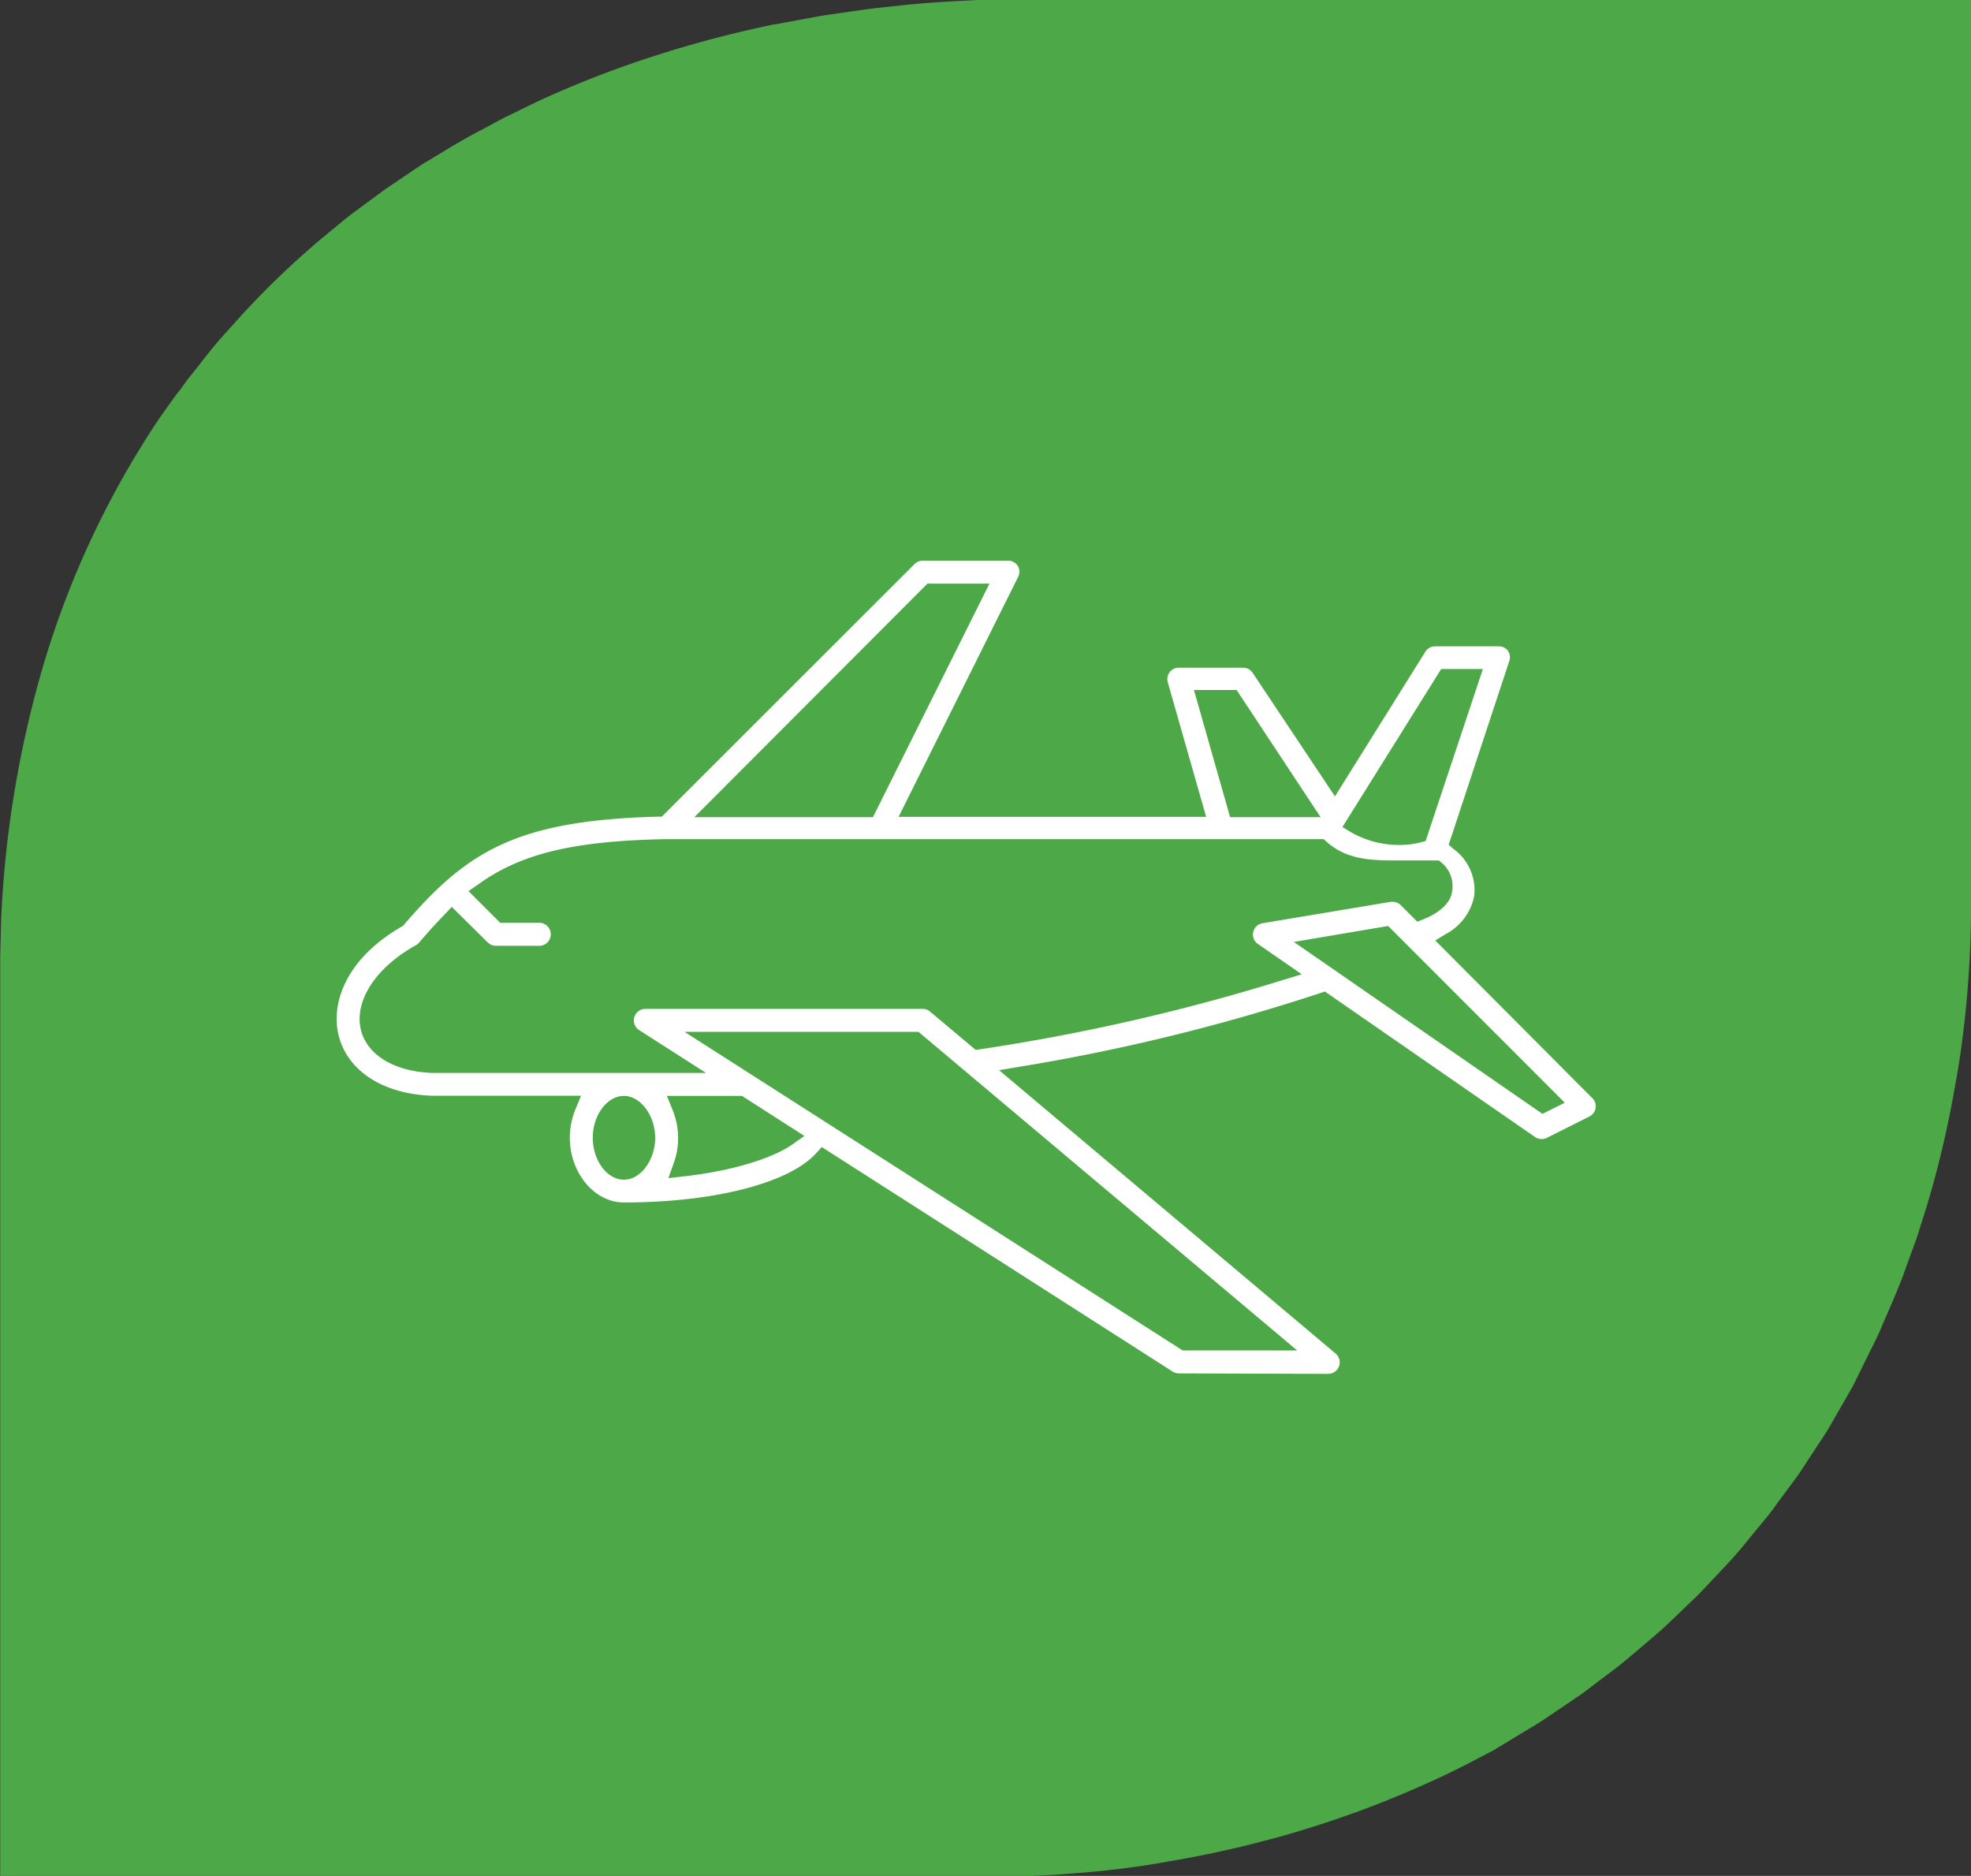
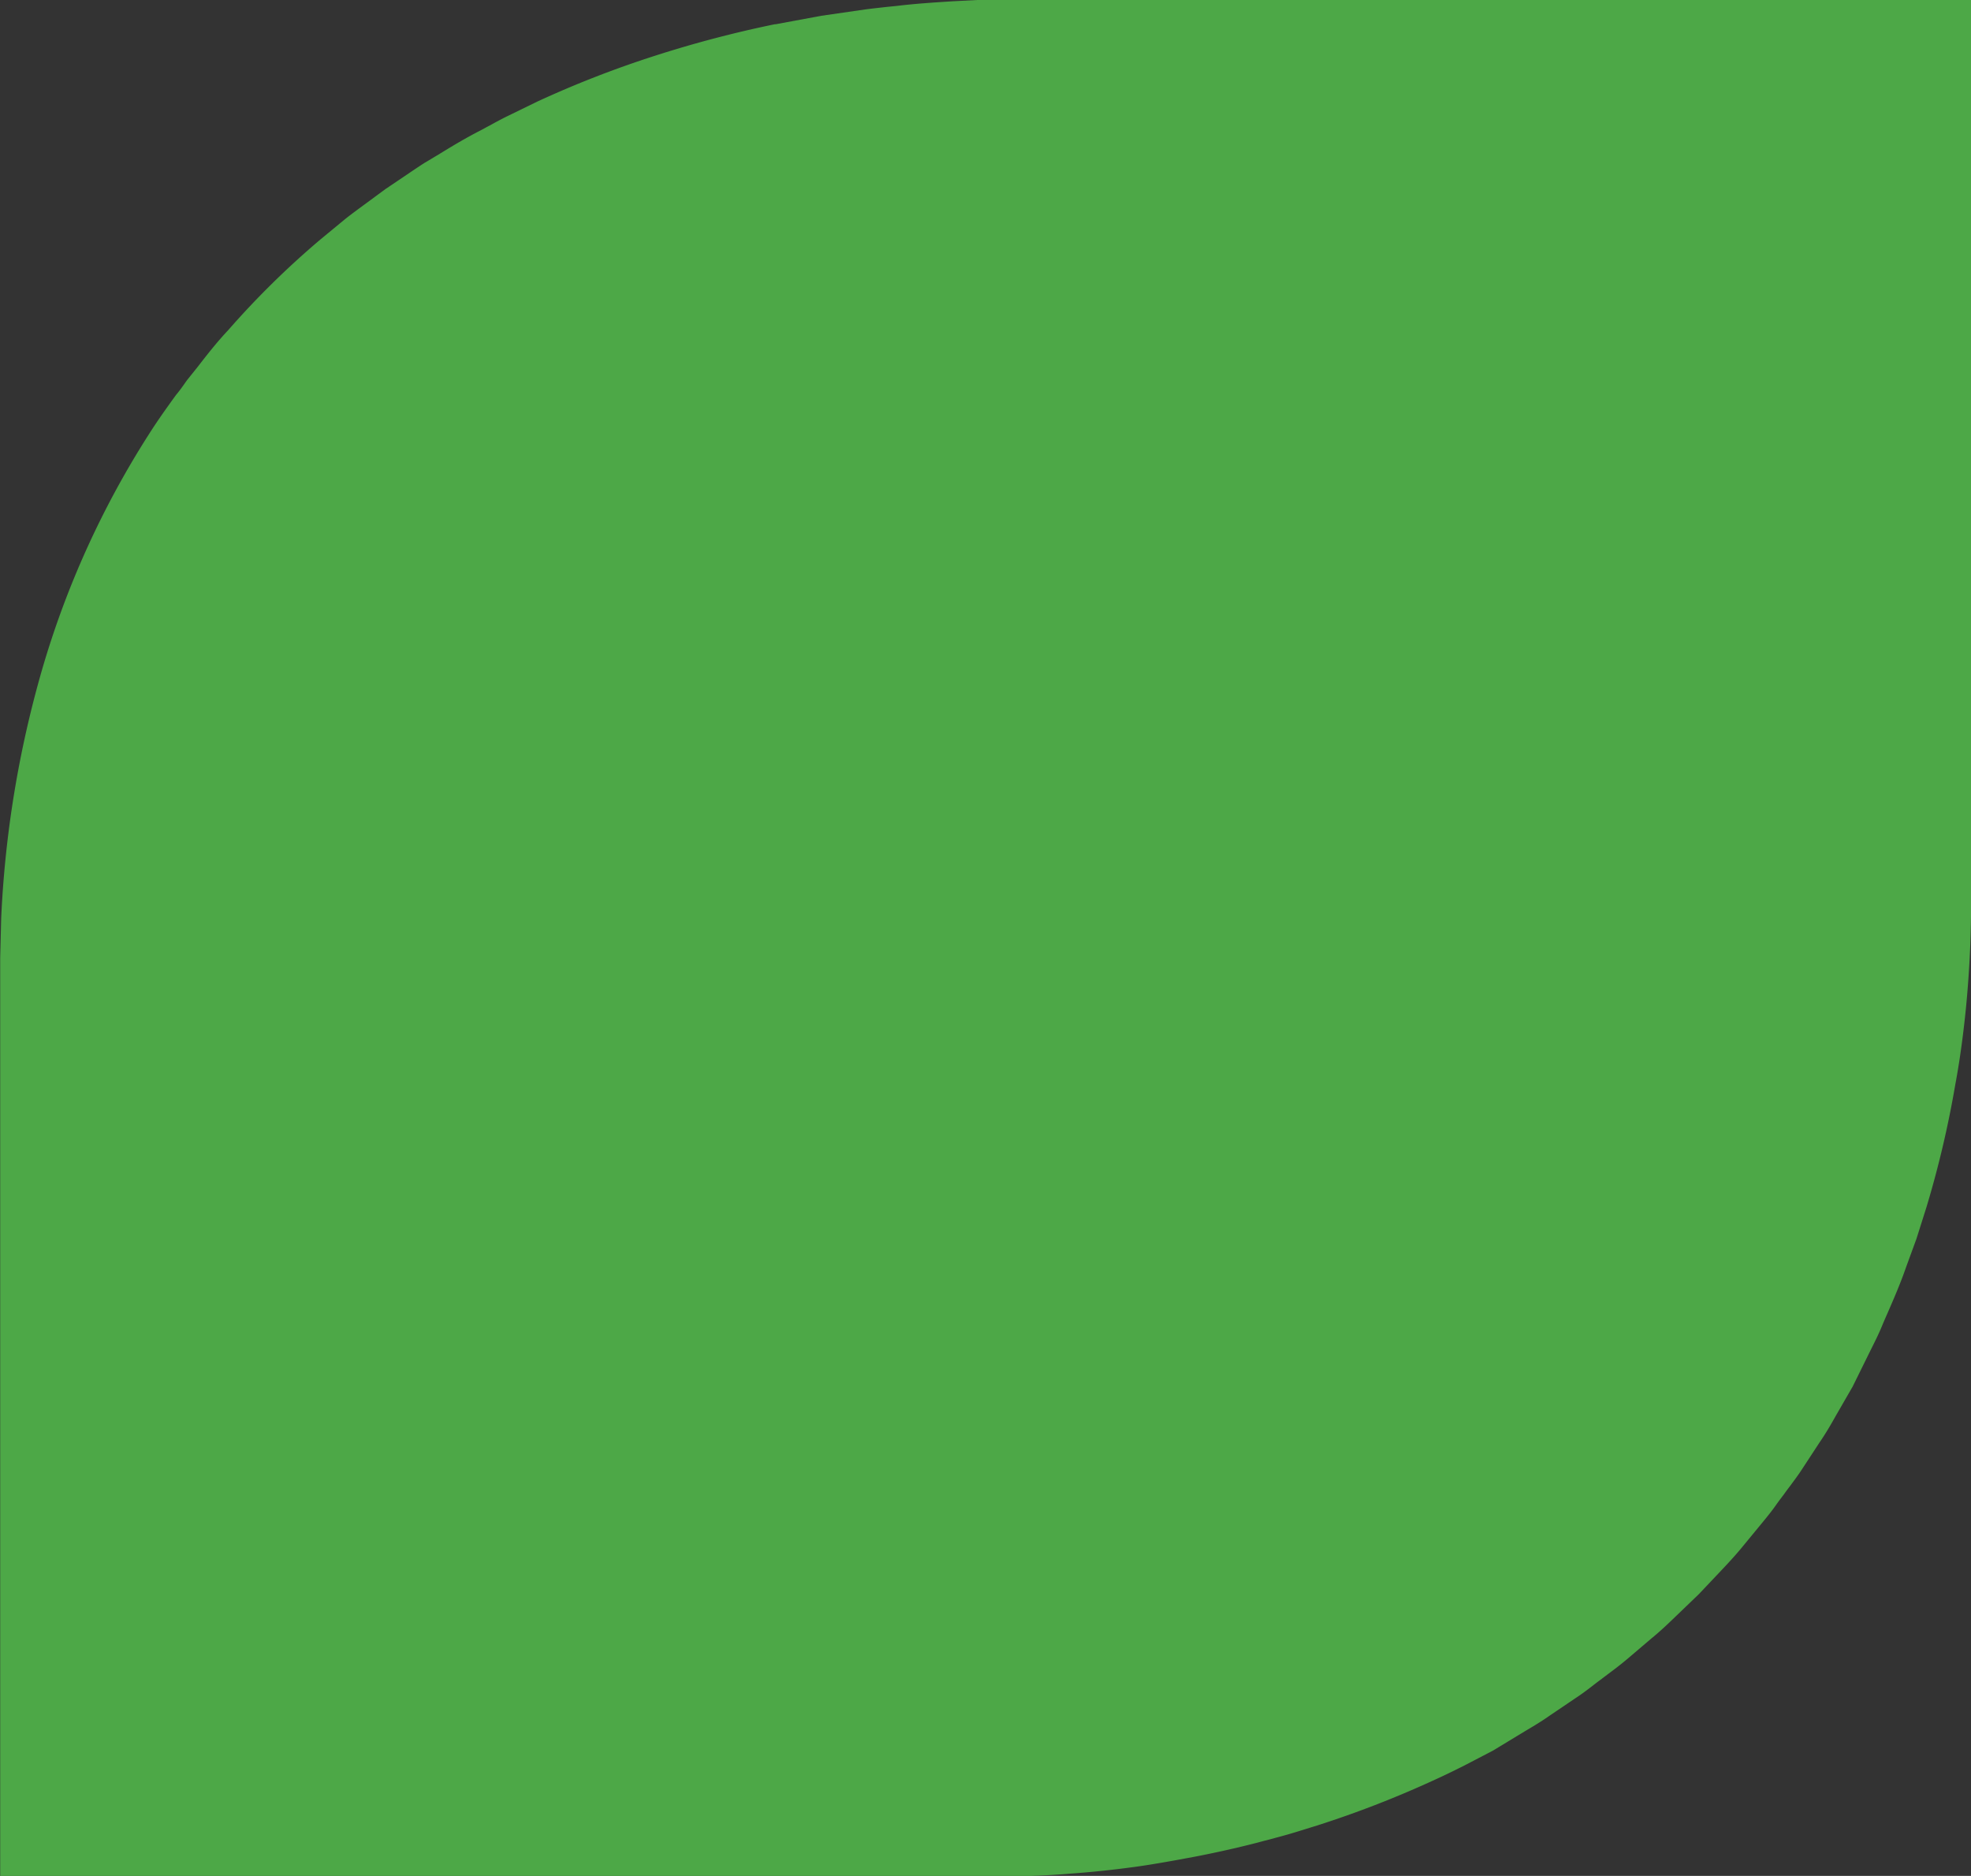
<svg xmlns="http://www.w3.org/2000/svg" id="Layer_1" data-name="Layer 1" viewBox="0 0 200 190.31">
  <rect x="0" y="0" width="200" height="190.31" fill="#333333" stroke="none" />
  <defs>
    <style>.cls-1,.cls-3{fill:none;}.cls-2{clip-path:url(#clip-path);}.cls-3{stroke:#fff;stroke-linecap:round;stroke-linejoin:round;stroke-width:2.97px;}.cls-4{fill:#4da847;}.cls-5{clip-path:url(#clip-path-2);}.cls-6{fill:#fff;}</style>
    <clipPath id="clip-path">
      <path class="cls-1" d="M147.15-179.56H99.42l-1.67.09c-1.3.08-2.63.16-3.85.31l-.67.07-1.45.17-3,.44-3.13.58-.07,0a78.83,78.83,0,0,0-8.23,2.17,69.63,69.63,0,0,0-8.08,3.14l-1.94.93c-.48.22-.93.47-1.36.7l-.58.32c-1,.53-2,1.12-3,1.69l-.85.51-.06,0-1.27.85-1.43,1-1.49,1.1c-.41.3-.82.6-1.22.92l-1.74,1.43A59,59,0,0,0,48-156.89c-.77.83-1.44,1.69-2.1,2.53l-.71.88-.09.13c-.21.3-.43.61-.65.9-.63.87-1.28,1.77-1.87,2.75a62.53,62.53,0,0,0-7.36,16.12,73.74,73.74,0,0,0-2.81,17.08l-.06,2.69c0,.53,0,1.07,0,1.5v61.56H99c2.08,0,4.49,0,6.81-.2,1.45-.1,2.92-.26,4.38-.45l2.14-.34c.7-.12,1.39-.24,2.09-.38,1.39-.27,2.79-.59,4.17-.94.71-.18,1.43-.37,2.12-.57l2.08-.63a73.8,73.8,0,0,0,8.1-3.16c.61-.28,1.25-.59,2-1l2-1,2.23-1.32c.56-.34,1.13-.69,1.67-1.06l1.73-1.17c.47-.31.89-.63,1.29-.94l.54-.4.05,0c.18-.15.36-.28.55-.42.4-.3.81-.61,1.22-1l1.6-1.36c.61-.5,1.15-1,1.68-1.53L149-70.11l1.55-1.65c.59-.62,1.08-1.16,1.53-1.72l1.37-1.64c.35-.42.65-.84,1-1.25l.41-.54,0-.06.4-.54c.3-.41.62-.83.91-1.28l1.14-1.74c.43-.63.79-1.26,1.13-1.86l1.15-2,1.23-2.45c.27-.53.54-1.07.78-1.63.11-.28.23-.55.35-.82.45-1,.92-2.12,1.32-3.26l.71-2,.67-2.14a69.38,69.38,0,0,0,2-8.42c.24-1.26.46-2.72.64-4.35.16-1.43.28-2.88.35-4.31s.1-2.73.11-4.25v-61.6Z" />
    </clipPath>
    <clipPath id="clip-path-2">
-       <path class="cls-1" d="M147.15,30.75H99.42l-1.67.09c-1.3.08-2.63.16-3.85.31l-.67.07-1.45.17-3,.44-3.13.58-.07,0A78.83,78.83,0,0,0,77.3,34.6a69.63,69.63,0,0,0-8.08,3.14l-1.94.93c-.48.22-.93.47-1.36.7l-.58.32c-1,.53-2,1.12-3,1.69l-.85.51-.06,0c-.43.27-.85.56-1.27.84l-1.43,1-1.49,1.1-1.22.92-1.74,1.43A60.9,60.9,0,0,0,48,53.42c-.77.83-1.44,1.69-2.1,2.53l-.71.89-.09.12c-.21.31-.43.61-.65.91-.63.87-1.28,1.76-1.87,2.74A62.53,62.53,0,0,0,35.2,76.73a73.83,73.83,0,0,0-2.81,17.08l-.06,2.69c0,.53,0,1.07,0,1.5v61.56H99c2.08,0,4.49,0,6.81-.2,1.45-.1,2.92-.25,4.38-.45l2.14-.34c.7-.12,1.39-.24,2.09-.38,1.39-.27,2.79-.59,4.17-.93l2.12-.57,2.08-.64a71.85,71.85,0,0,0,8.1-3.16c.61-.28,1.25-.59,2-1l2-1,2.23-1.32c.56-.33,1.13-.68,1.67-1.06l1.73-1.17c.47-.31.89-.62,1.29-.93l.54-.41.05,0,.55-.42c.4-.29.81-.61,1.22-1l1.6-1.36c.61-.5,1.15-1,1.68-1.53L149,140.2l1.55-1.65c.59-.62,1.08-1.15,1.53-1.72l1.37-1.64c.35-.42.65-.84,1-1.24l.41-.55,0-.06.4-.54c.3-.4.62-.83.91-1.27l1.14-1.75c.43-.63.79-1.25,1.13-1.86l1.15-2,1.23-2.45c.27-.53.54-1.07.78-1.63.11-.27.23-.55.35-.81.45-1,.92-2.13,1.32-3.27l.71-2,.67-2.14a68.93,68.93,0,0,0,2-8.42c.24-1.26.46-2.72.64-4.34.16-1.44.28-2.89.35-4.32s.1-2.73.11-4.25V30.75Z" />
-     </clipPath>
+       </clipPath>
  </defs>
  <title>Untitled-4</title>
  <g class="cls-2">
    <path class="cls-3" d="M197,36.06c.11-.33-5.59-.33-5.59-.33l.22-5.1-.74-.62-6.59-.12s-.37-1.36-1.15-1.36-2.22,1.08-2.46.91a4.41,4.41,0,0,0-1.2-.23l-.82-.39a4.16,4.16,0,0,0-1.52.09,4.51,4.51,0,0,1-1.28-.38,2,2,0,0,0-1.23-.2l-1.28-.58-2.3-.86-.58-.5s.66-.24,0-.45-1.68-.65-1.81-.65a6.92,6.92,0,0,0-.77.2s-2.72-1.23-3.42-1.6a5.8,5.8,0,0,0-1.89-.95,21.26,21.26,0,0,1-2.72-.78,3.35,3.35,0,0,1-1.11-.58,8.47,8.47,0,0,0-1.52-.78s0-1.11-.33-1.35-1.07-.79-1.07-.79l.33-.45,0-.61a30,30,0,0,1-2.45-3.86,25.44,25.44,0,0,1-1.54-4.88c-.22-.77-.66-1.86-.66-1.86a3.47,3.47,0,0,0,0-1.54c-.22-.44-2.38-19.17-3.21-22s-2-18-2.79-20.49-4.28-23.69-4.36-26.49-1.9-13.4-1.9-14.23-.57-5.51-.74-7.07-.82-4.85-.82-5.76v-1.32c0-.65.17-7.4,0-8.14,0,0,1.52-.64,1.85-.7s1-.29,1.1-.29a1,1,0,0,0,1-1.23,6.42,6.42,0,0,1-.13-2.14,5.59,5.59,0,0,1,.43-.84,3.32,3.32,0,0,0,.08-.34,7.88,7.88,0,0,1,1.46-1.51,6.88,6.88,0,0,0,1.87-3,4.74,4.74,0,0,0,.15-1.65.35.35,0,0,0,0-.12,10.29,10.29,0,0,1,1.67-2.3,2.2,2.2,0,0,0,.41-1.35c0-.4,1.18-1.34,1.37-1.64a5,5,0,0,0,.71-2.58c0-.46,0-.64,0-.67s0-1.14,0-1.46.22-.84.23-1.05a2.61,2.61,0,0,0-.2-2.13,9.32,9.32,0,0,1-.58-2.31,3.64,3.64,0,0,1,.28-.9s2.45-5.78,2.53-6a3.46,3.46,0,0,0,.31-2.7c-.51-1.12-3.19-7.3-3.19-7.3a4.09,4.09,0,0,0-1.56-2c-.31-.15-.84-.37-.84-.37l-3.44-1a1,1,0,0,0-1.25.55c-.39.91-1.65,3.4-1.65,3.4s-1.38-.39-1.58.08-.66,1.42.33,1.91c0,0,.29.17,0,.6s-1.21,3.14-1.21,3.14l-1.9.64s-1.46.36-1.43,1c0,0-1.29-.6-1.48-1.07a6.26,6.26,0,0,0-3.51-2.36,34.88,34.88,0,0,0-7.62-.19c-.63.06-1.21.17-1.21.17a4.14,4.14,0,0,0,.12-1.15,2.35,2.35,0,0,0-.76-1.39,8.6,8.6,0,0,0-2-1.28c-.12-.1-.39-2-1.7-2,0,0-.16.14-.18-.16s.27-.83.19-1.07-.14-.55-.39-.66a1.15,1.15,0,0,1-.31-1.07c.11-.27.36-.77-.29-1.07,0,0-.07-.58-.31-.61s-.56.19-.43-.17.2-.42.7-.34,1.28,0,1.43-.72a.74.74,0,0,0-.33-.9,7,7,0,0,0-.93-2c-.66-1-1.12-1.32-1.2-1.58a1.53,1.53,0,0,1-.09-.83c.05-.39.18-1,0-1.31a9.94,9.94,0,0,1-.87-1.45,2.76,2.76,0,0,0-1.11-2.81,34.48,34.48,0,0,0-2.67-2.83,32.37,32.37,0,0,0-4.11-3.18c-.68-.44-3.89-2.22-3.89-2.22a.62.62,0,0,0-.25-.79l-.2-.16s.23-.39,0-.62l-.39-.39s0-.22.19-.1a.68.68,0,0,0,.59.18,1,1,0,0,0,.66-1c0-.48-.24-.7-.78-.57,0,0,0-.76-.66-.9a.82.82,0,0,0-.38-.06.81.81,0,0,0-1-.84,1,1,0,0,0-.14,1.84l.29.05-.1.35s-.44-.49-.81-.46a.76.76,0,0,0-.75,1.08.72.72,0,0,0,1.16.36,1,1,0,0,0,0,.63c.22.61.21.68.58.67s0,.35,0,.35-.16.6,0,.68-1.57,2.87-1.91,3.83-1.42,5.07-1.94,5.62a9.55,9.55,0,0,1-1.73,1.23,3.81,3.81,0,0,0-1.45.55c-.55.41-1.62,1.46-1.62,1.46s-.12.93-.82.93a3.09,3.09,0,0,0-2.06,1.44,7,7,0,0,1-.37.9,9.75,9.75,0,0,0-1.15,1.32c-.09.25-.45.21,0,.66,0,0-1.07.45-.87,1.07s-1.23,1.48-.32,1.93a1.1,1.1,0,0,0,0,1.07,7.58,7.58,0,0,1,.82,1.38c.06.26.16.9,1,.53l.36.19s.06,1.85-.23,2.14-1.11,1.27-.16,2.11c0,0,0,.6.18.64s-.29.66.18,1c0,0-.92.86-.33,1.44,0,0-.5.73-.23,1.06a3.32,3.32,0,0,0-2.79-.46s-.29.1-.35-.15-.22-.82-.76-.84-1.19,0-1.54,0a8.46,8.46,0,0,1-2.1-.39c-.12-.15-.29.1-.29-.49a29.34,29.34,0,0,1,1-4.49c.23-.47.89-1.52,0-1.81s-4.5-1.23-4.61-1.23a17.24,17.24,0,0,0-3.1-.54,4.93,4.93,0,0,1-2.14-.34,2.93,2.93,0,0,0-1-.23,3.43,3.43,0,0,1-.18-.89c-.07-.37.06-.78,0-1.19a6.69,6.69,0,0,1,.18-1.27c0-.33-.1-1.09-.47-1.28s0-.78,0-.78,1.23-1,1.3-1.09.94.33,1.68,0a11.34,11.34,0,0,0,2.61-1.4s1-.07,1.51-1.54c.2-.56.3-.68,1-1a1.31,1.31,0,0,0,.79-1.09c0-.07,1.29-.52,1.39-.66s1.23,1.91,1.71.11c0,0,0-1,0-1.36s.36-1.2.36-1.55.12-.63-.32-.93a3.68,3.68,0,0,1-.92-1.37,2.5,2.5,0,0,0-.76-1c-.35-.2-.41-.41-.62-.76s-.18-1.15-1.32-1c0,0-.08-.43.56-.74a15.69,15.69,0,0,0,2.14-1.27,3.53,3.53,0,0,1,.78-.47,13.13,13.13,0,0,0,1.54-1.26c.15-.19.66-.72.66-1.19s-.21-1.39-1-.68c-.35.33-.64.78-1,1.07s-.79.41-.87.51-2.28,1.3-2.88,1.59-.9.22-1.34.59-1.46,2.55-1.76,2.7a11.77,11.77,0,0,1-1.77.76c-.62.16-1.69.51-1.69.51a2.86,2.86,0,0,0-1.4,1.19c-.65,1-2.92,4.47-3.16,4.63a5,5,0,0,0-1.2,1.5c-.41.76-1.58,3.46-1.58,3.46s-.14.54-.23.86l-.68-.08s-.47,3.47-.59,3.52a5.93,5.93,0,0,0-.41,1.05s0-.41-.41.33a49.49,49.49,0,0,0-1.78,5.48,109.41,109.41,0,0,0-1.51,11.73c0,1.27-.33,3.3,1.32,4.61a46.53,46.53,0,0,0,5.05,3.68,16.58,16.58,0,0,1,2.24,1.26s-.22.55-.44,1a64,64,0,0,0-2.41,9.1,86.93,86.93,0,0,0,0,16c.49,4.93,3,15.52,5.43,19a19.11,19.11,0,0,0,1.81,4.88c1,1.54,5.87,14.37,5.92,15.74S63.43-28.54,63.43-28.54L50.81-3.32C50.15-2,46.43,2.5,46.64,3.92s-1,.77,1.87,4.39S53.34,15,53.34,15l2.19,2.53.33,1.53-.22,1.21.88.76-.66,1.54s.44.27.16.6S54,24.82,53.88,25s-2.57,2.75-2.57,2.75-.72,1-.44,1.48a2.13,2.13,0,0,0,.71.68L36,29.37V40.78H198.23A41.94,41.94,0,0,1,197,36.06Z" />
  </g>
  <path class="cls-4" d="M169.67,0H99.15L96.67.13C94.76.25,92.79.38,91,.6L90,.7c-.7.08-1.39.15-2.15.25l-4.5.65-4.64.86-.09,0a115.83,115.83,0,0,0-12.17,3.2,104.94,104.94,0,0,0-11.94,4.65L51.66,11.7c-.71.34-1.37.7-2,1.05-.3.15-.59.32-.86.46-1.53.78-3,1.66-4.37,2.51-.42.24-.83.5-1.24.74l-.09.05c-.64.41-1.26.83-1.88,1.25L39.1,19.19l-2.2,1.62c-.6.44-1.21.89-1.8,1.35l-2.57,2.12a87.64,87.64,0,0,0-9.38,9.22C22,34.72,21,36,20.05,37.23L19,38.54l-.14.19c-.31.45-.63.9-1,1.34-.93,1.28-1.88,2.61-2.76,4A91.89,91.89,0,0,0,4.27,67.93,108.36,108.36,0,0,0,.12,93.17l-.1,4c0,.79,0,1.59,0,2.21v91H98.53c3.07,0,6.63,0,10.06-.3,2.14-.15,4.31-.38,6.46-.67,1.11-.15,2.13-.32,3.17-.5s2-.36,3.08-.56c2.06-.4,4.13-.86,6.16-1.38,1-.27,2.11-.55,3.13-.84s2-.61,3.08-.94a104.66,104.66,0,0,0,12-4.67c.9-.41,1.85-.87,2.94-1.42l2.88-1.5,3.3-2c.83-.49,1.68-1,2.47-1.56l2.56-1.73c.69-.45,1.31-.92,1.9-1.38.27-.21.53-.41.8-.6l.07-.06.81-.61c.59-.44,1.2-.91,1.81-1.43l2.35-2c.91-.74,1.71-1.51,2.49-2.26l2.33-2.24,2.3-2.43c.87-.92,1.59-1.71,2.26-2.54l2-2.43c.51-.62,1-1.24,1.41-1.84.2-.27.39-.53.6-.8l.06-.08c.19-.27.39-.54.59-.8.45-.61.92-1.23,1.34-1.89l1.69-2.58c.64-.93,1.17-1.85,1.67-2.74l1.69-2.93L189.8,137c.39-.78.8-1.59,1.14-2.41.17-.41.34-.81.52-1.21.67-1.54,1.37-3.14,1.95-4.82l1.06-2.9,1-3.16a102.75,102.75,0,0,0,2.93-12.44c.35-1.86.67-4,.94-6.41.24-2.12.41-4.27.52-6.38s.15-4,.16-6.28V0Z" />
  <g class="cls-5">
    <path class="cls-6" d="M119.61,139.33a1.19,1.19,0,0,1-.63-.19L83.39,116.37l-.57.62c-2.76,3.05-10.42,5-19.51,5-3,0-5.49-3-5.49-6.58a7.57,7.57,0,0,1,.57-2.87l.57-1.38H43.82c-5-.18-8.59-2.54-9.47-6.16-.74-3.09.56-7.6,6.41-11l.15-.09.11-.13c6.36-7.39,11.34-10.55,25.73-10.93h.4L92.8,57.22a1.22,1.22,0,0,1,.83-.34h8.66a1.17,1.17,0,0,1,1,.55,1.19,1.19,0,0,1,0,1.14L91.18,82.87h31.21l-3.9-13.67a1.18,1.18,0,0,1,.19-1,1.16,1.16,0,0,1,.93-.46h6.5a1.16,1.16,0,0,1,1,.52l8.35,12.53,9.17-14.67a1.18,1.18,0,0,1,1-.55h6.5A1.14,1.14,0,0,1,153,66a1.17,1.17,0,0,1,.17,1L147,85.7l.51.44a5.18,5.18,0,0,1,2.08,4.76,5.59,5.59,0,0,1-2.87,3.85l-1.08.66,15.94,16a1.16,1.16,0,0,1-.3,1.86l-4.33,2.17a1.18,1.18,0,0,1-1.19-.09l-21.32-14.76-.48.16a200.55,200.55,0,0,1-30.44,7.46l-2.14.36,34.15,28.75a1.17,1.17,0,0,1-.75,2.06ZM120,137h11.62L93.2,104.68H69.46ZM63.31,111.18c-1.71,0-3.16,1.95-3.16,4.25s1.45,4.25,3.16,4.25,3.17-2,3.17-4.25S65,111.18,63.31,111.18Zm4.92,1.38a7.58,7.58,0,0,1,.58,2.87,7.49,7.49,0,0,1-.45,2.58l-.54,1.51,1.6-.18c5.63-.64,9.37-2.09,11-3.25l1.2-.85-6.33-4.06H67.67Zm63.06-17L156.51,113l2.27-1.13L140.86,93.94ZM45.14,92.75c-.82.84-1.67,1.77-2.6,2.86a.94.94,0,0,1-.32.27c-4.1,2.28-6.3,5.66-5.6,8.59.62,2.56,3.39,4.24,7.25,4.38H71.64l-6.79-4.35a1.17,1.17,0,0,1,.63-2.15H93.63a1.16,1.16,0,0,1,.75.28L99,106.51l.44-.06a206,206,0,0,0,30.65-7l2-.61-4.44-3.07a1.16,1.16,0,0,1,.47-2.11l13-2.17h.2a1.15,1.15,0,0,1,.82.34l1.68,1.68.61-.25c1.68-.67,2.74-1.67,2.9-2.74a3.1,3.1,0,0,0-1.05-3l-.28-.23h-4.69c-2.89,0-4.92-.31-6.72-1.91l-.28-.25H67.64c-9.4.17-14.75,1.45-19.1,4.58l-1,.69,3.22,3.22h3.85a1.17,1.17,0,1,1,0,2.33H50.32a1.2,1.2,0,0,1-.45-.09,1.39,1.39,0,0,1-.38-.25L45.84,92Zm91.08-8.85.87.53A9.79,9.79,0,0,0,142,85.72a8.13,8.13,0,0,0,2.13-.26l.53-.14,5.81-17.45h-4.23Zm-11.4-1H134L125.48,70h-4.33Zm-54.36,0H88.58L100.4,59.21H94.11Z" />
  </g>
</svg>